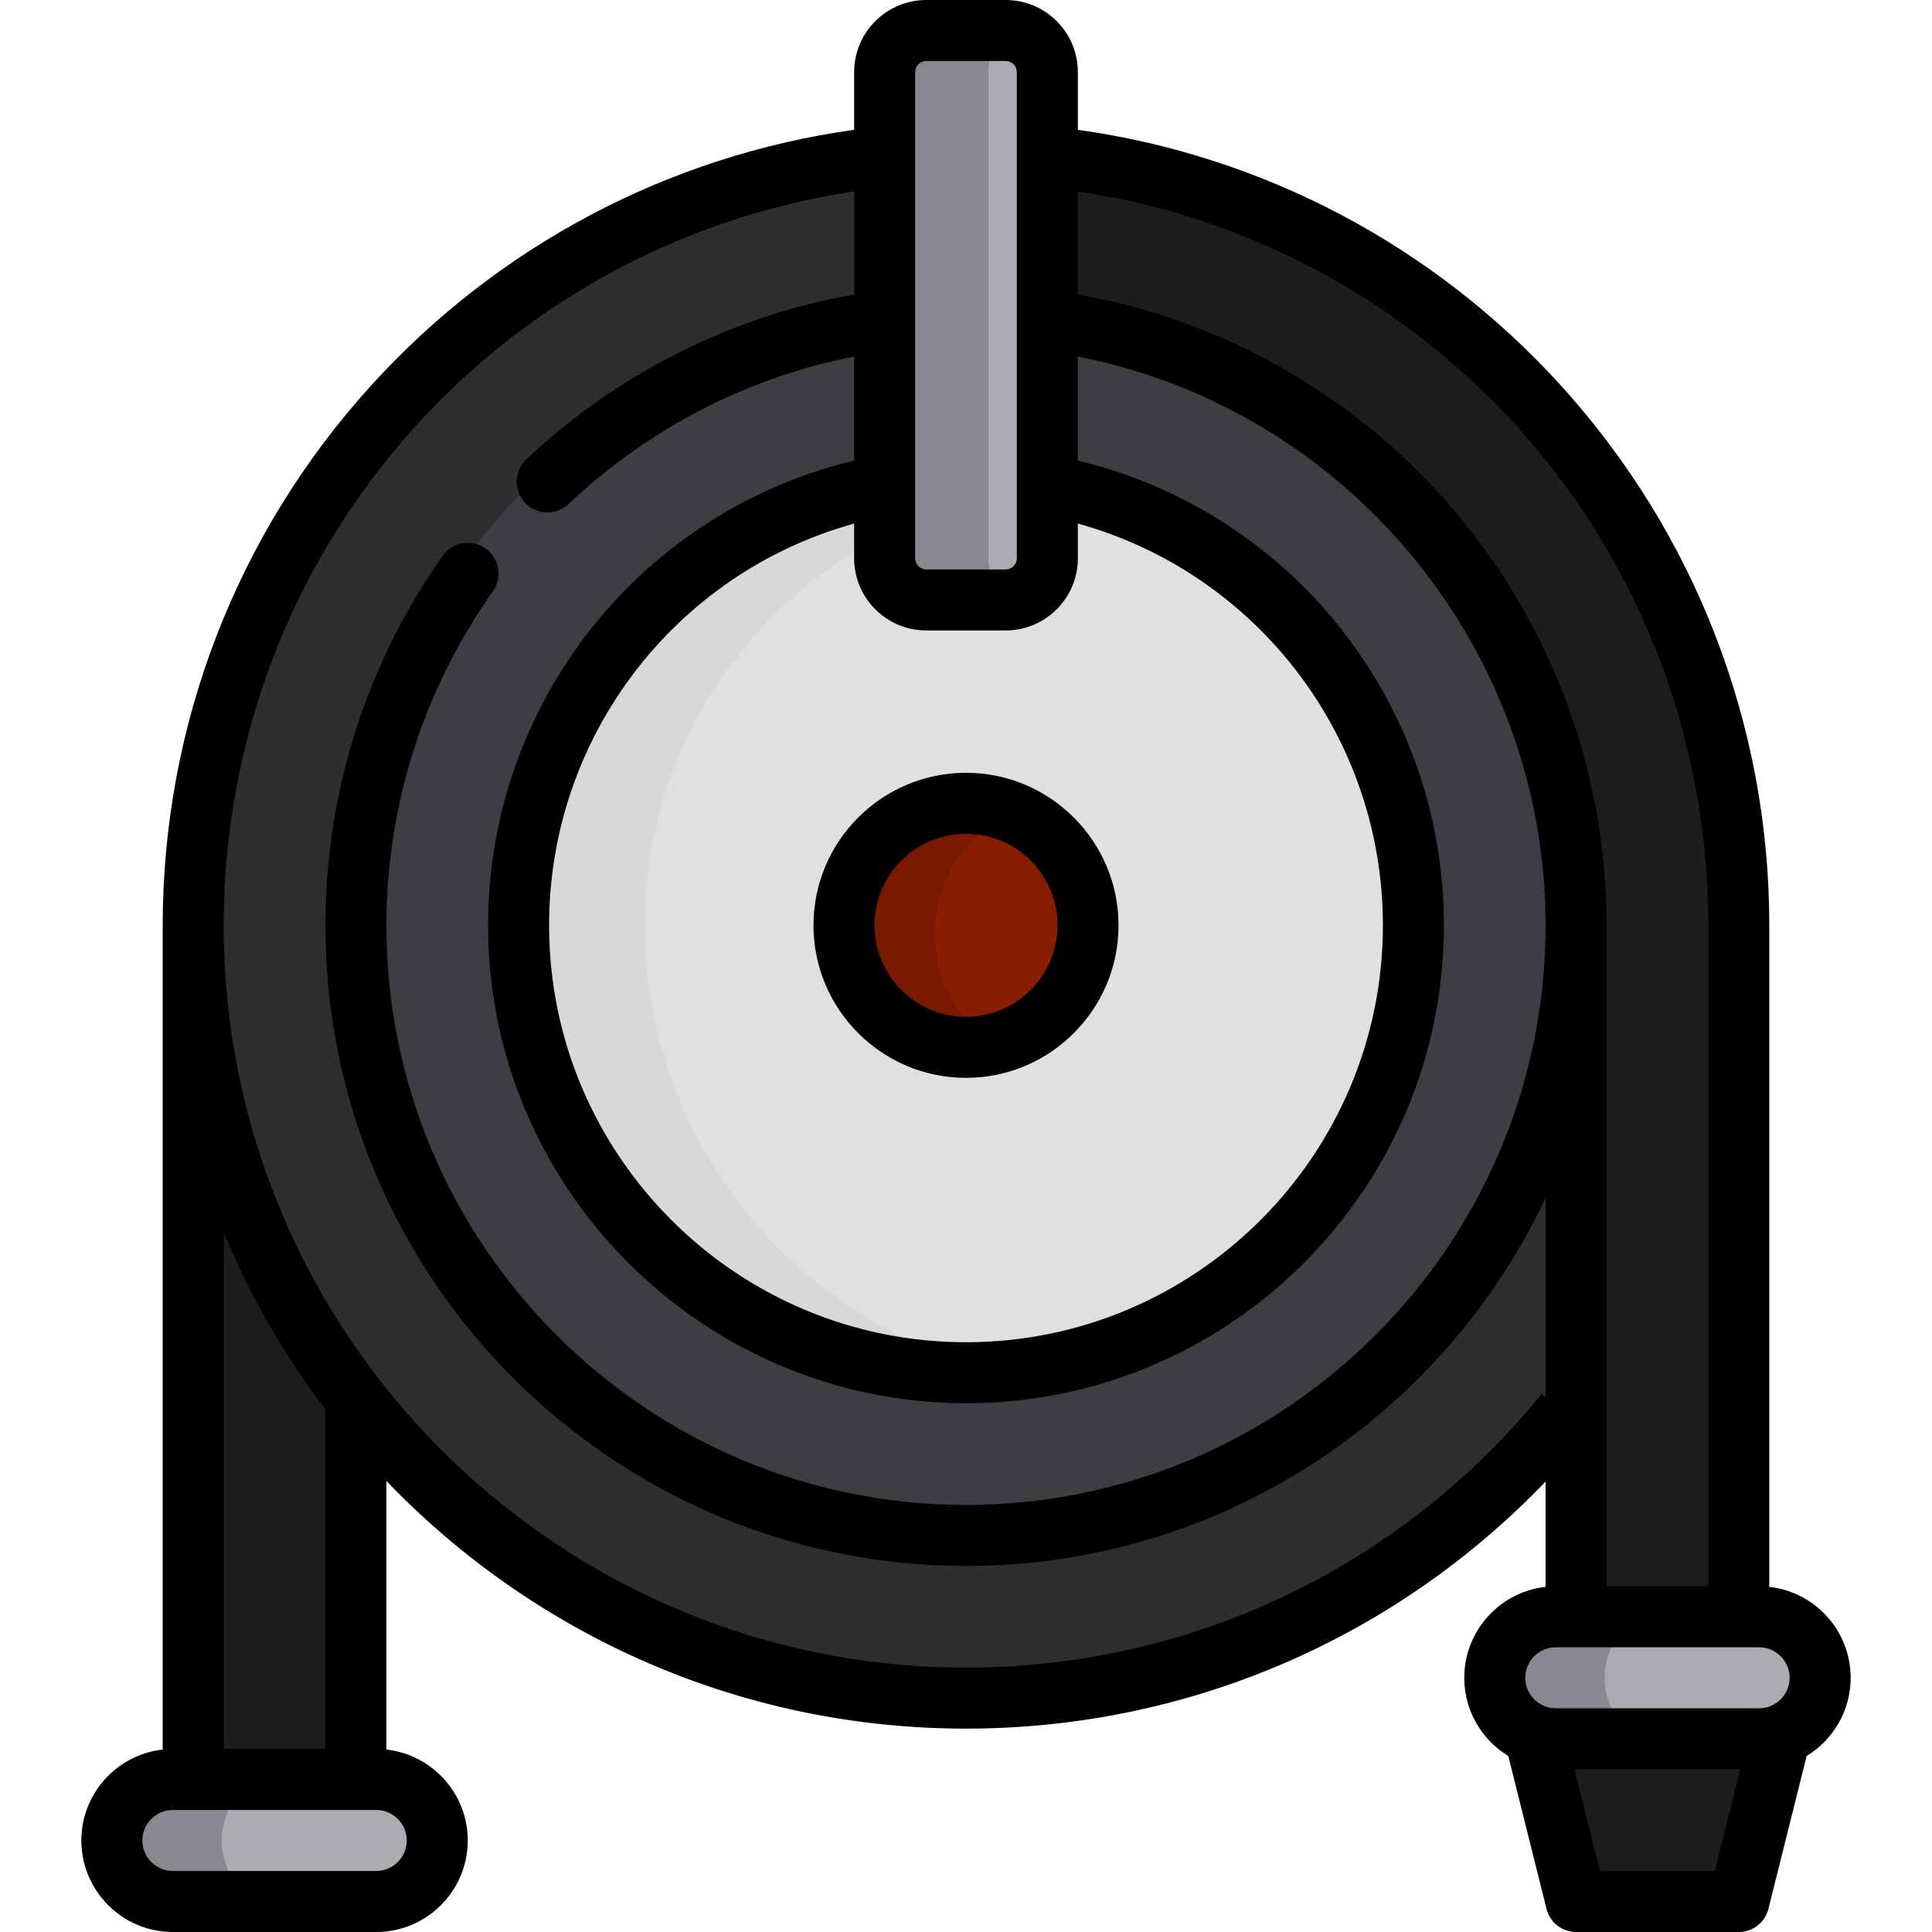
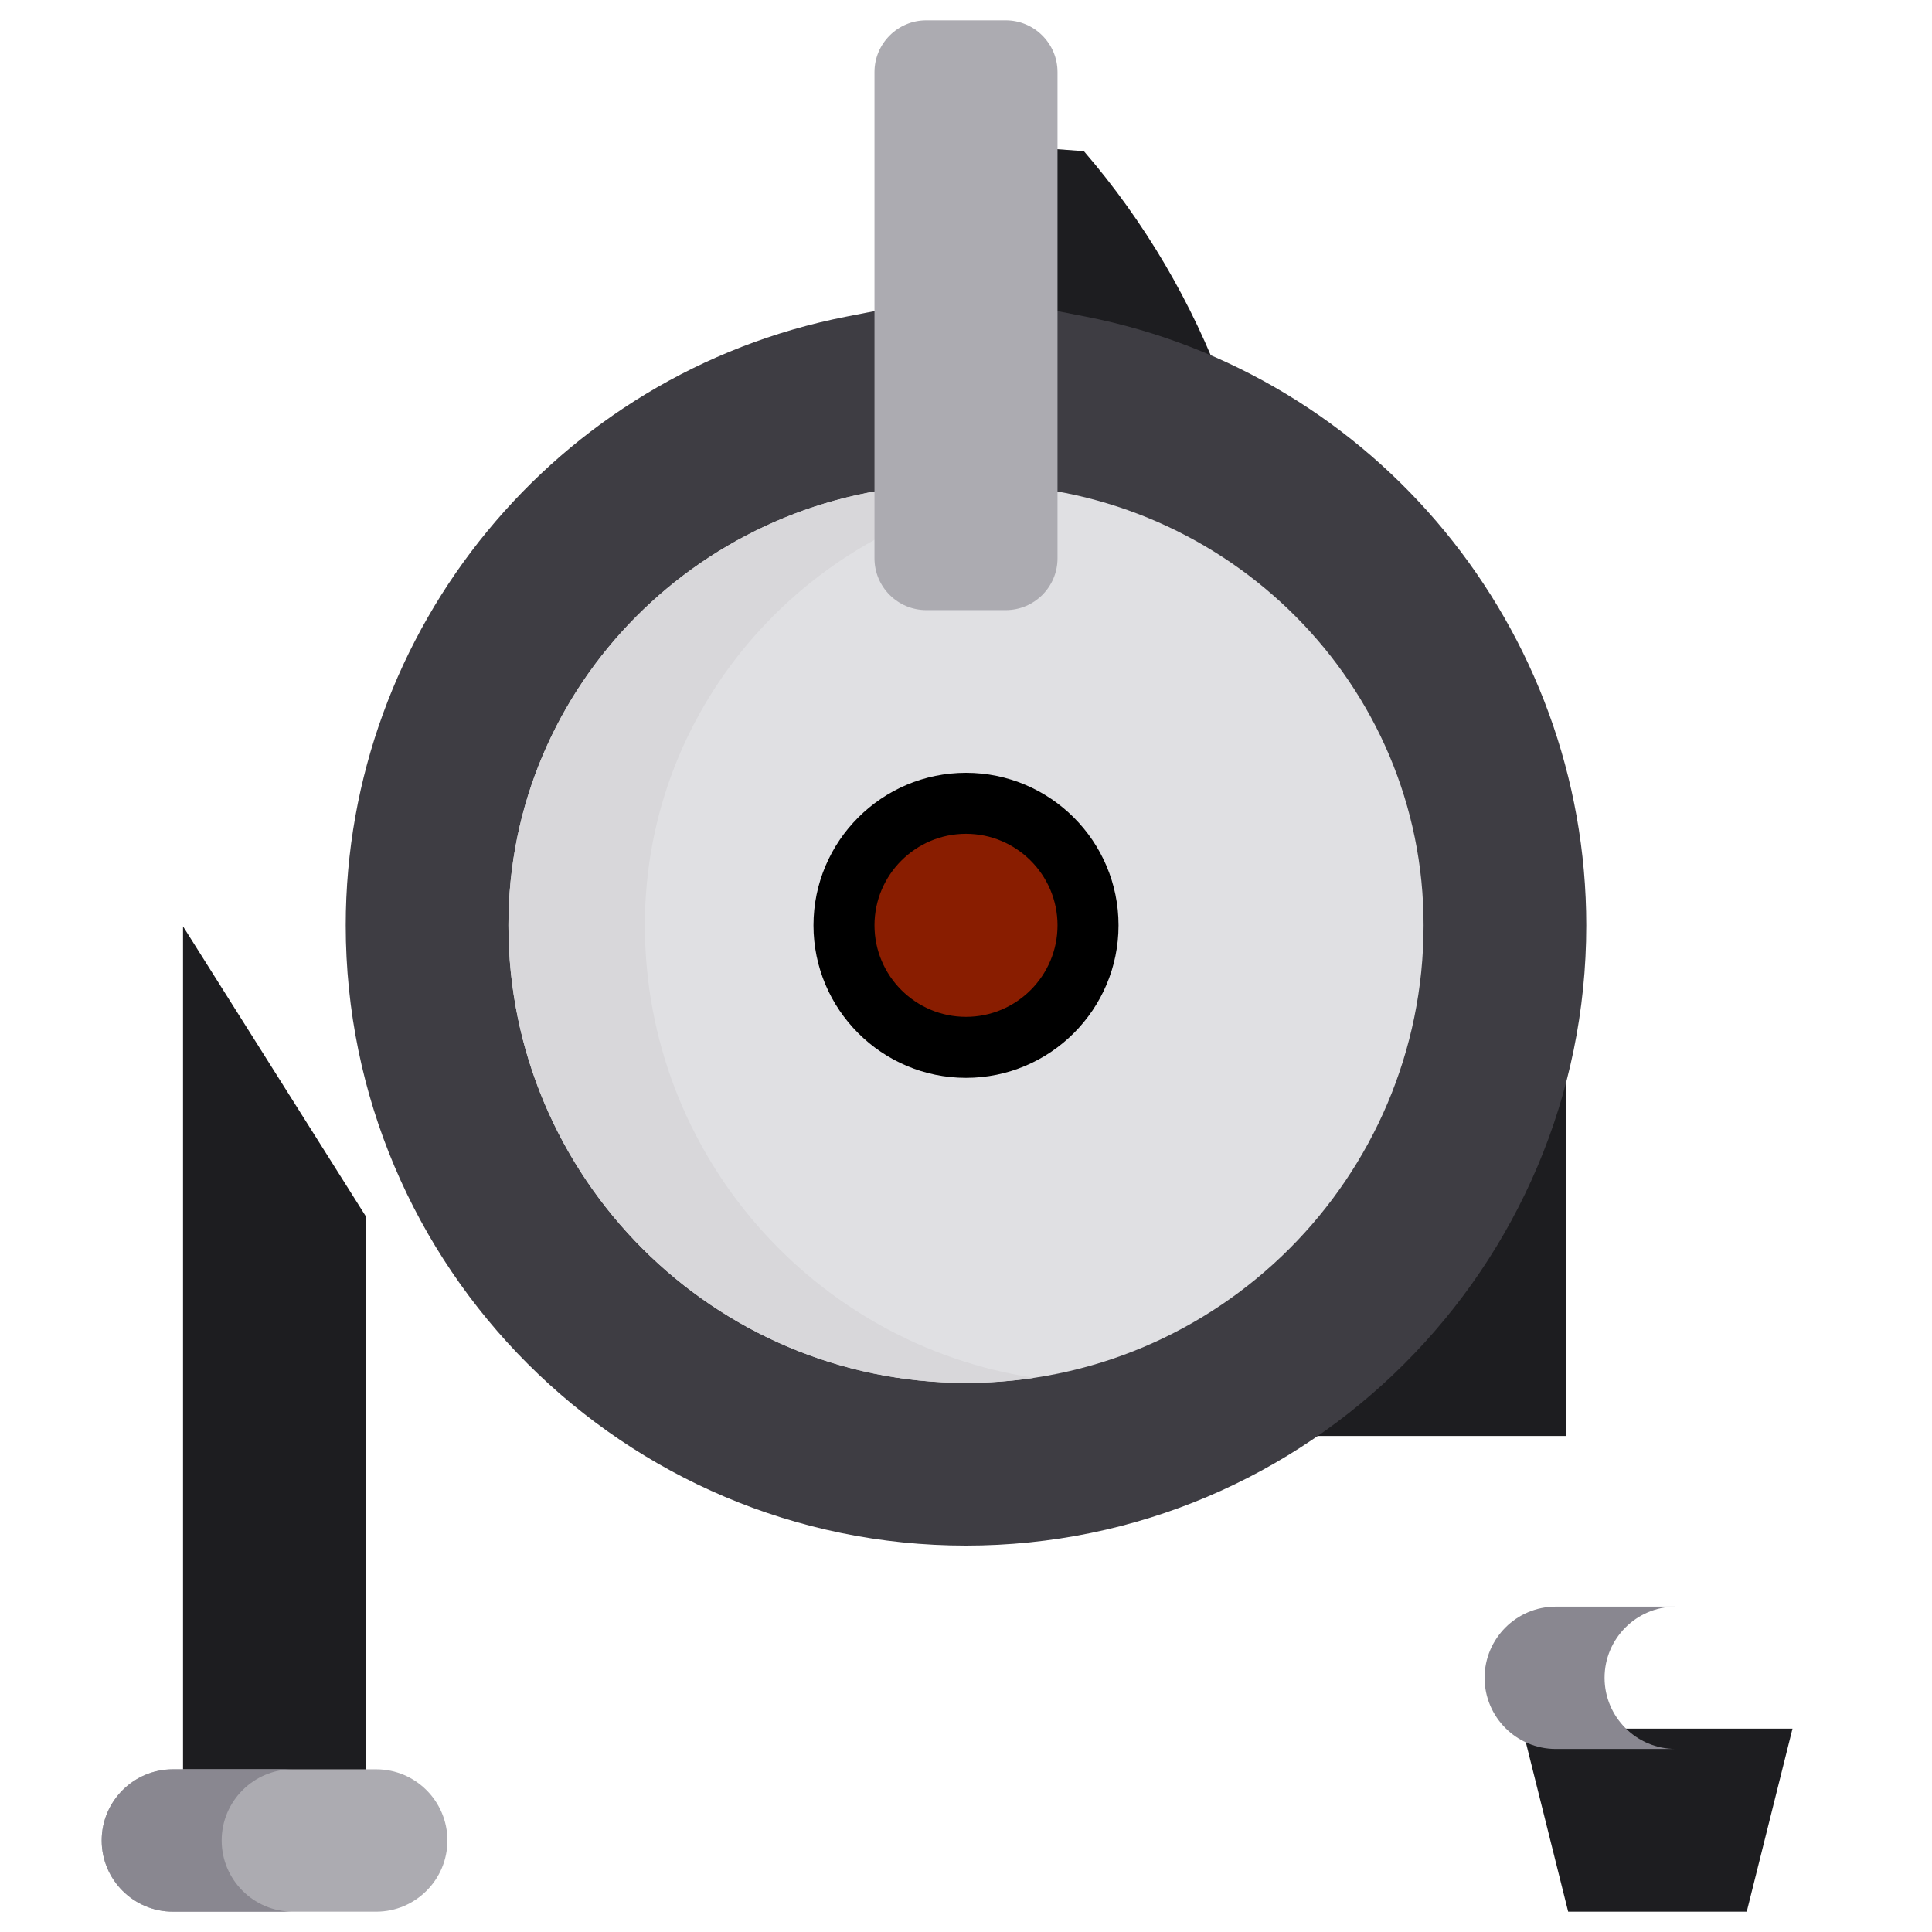
<svg xmlns="http://www.w3.org/2000/svg" height="800px" width="800px" version="1.1" id="Layer_1" viewBox="0 0 512.001 512.001" xml:space="preserve">
  <polygon style="fill:#1D1D20;" points="48.506,493.137 48.506,245.498 97.011,322.438 97.011,493.137 " />
-   <path style="fill:#2E2D30;" d="M463.182,233.784l-39.178-53.791l-17.769,11.259c14.43,40.262,11.702,84.165-5.913,121.729  l-0.467-0.105c-22.619,47.889-67.783,81.128-119.061,89.339c-48.322,7.356-99.405-7.524-136.539-44.658  c-27.411-27.411-43.838-63.789-46.256-102.434c-2.243-35.869,7.819-71.761,28.332-101.061l5.187-7.408l-0.144-0.144  c1.729-2.182,3.512-4.327,5.363-6.424c23.777-26.95,56.271-45.213,91.495-51.426l20.763-1.573v-48.88l-24.236,1.859  c-49.005,7.362-93.771,32.05-126.05,69.517c-32.373,37.575-50.202,85.747-50.202,135.641c0,114.413,93.082,207.495,207.495,207.495  c18.707,0,37.056-2.495,54.651-7.278c33.999-9.101,66.12-26.959,92.745-53.585c2.328-2.328,4.584-4.71,6.786-7.129l10.196-12.089  C450.938,333.497,465.692,283.82,463.182,233.784z" />
-   <path style="fill:#1D1D20;" d="M414.99,450.021v-204.8c0-38.764-14.109-76.104-39.725-105.14  c-23.777-26.95-56.269-45.213-91.495-51.426l-21.841-1.571V38.203l25.313,1.857c49.03,7.358,93.801,32.031,126.066,69.475  c32.364,37.558,50.187,85.745,50.187,135.686v204.8H414.99z" />
+   <path style="fill:#1D1D20;" d="M414.99,450.021v-204.8c0-38.764-14.109-76.104-39.725-105.14  c-23.777-26.95-56.269-45.213-91.495-51.426l-21.841-1.571V38.203l25.313,1.857c32.364,37.558,50.187,85.745,50.187,135.686v204.8H414.99z" />
  <path style="fill:#3E3D43;" d="M287.712,83.91l-5.99-1.172c-4.562-0.893-9.199-1.342-13.848-1.342h-23.749  c-4.648,0-9.286,0.449-13.848,1.342l-5.99,1.172C147.417,98.947,91.622,166.788,91.622,245.221  c0,90.639,73.74,164.379,164.379,164.379s164.379-73.74,164.379-164.379C420.379,166.788,364.584,98.947,287.712,83.91z   M254.365,361.083c-61.826-0.857-112.552-50.876-114.196-112.685c-1.468-55.191,35.423-103.111,88.697-115.852l0,0  c5.495-1.314,11.126-1.978,16.776-1.978h20.717c5.65,0,11.281,0.664,16.776,1.978l0,0c52.248,12.497,88.739,58.83,88.739,112.676  C371.874,309.659,319.003,361.98,254.365,361.083z" />
  <path style="fill:#E0E0E3;" d="M256.001,366.484c-66.865,0-121.263-54.398-121.263-121.263c0-0.97,0.012-1.939,0.034-2.905  c1.524-63.608,54.493-113.952,118.12-113.952h6.219c63.625,0,116.594,50.344,118.118,113.952c0.023,0.966,0.035,1.935,0.035,2.905  C377.264,312.086,322.865,366.484,256.001,366.484z" />
  <path style="fill:#D8D7DA;" d="M170.903,245.221c0-0.97,0.012-1.939,0.034-2.905c1.403-58.544,46.385-105.847,103.146-113.01  c-4.91-0.62-9.906-0.941-14.972-0.942h-6.219c-63.626,0-116.595,50.343-118.12,113.952c-0.023,0.966-0.034,1.935-0.034,2.905  c0,66.865,54.398,121.263,121.263,121.263c6.144,0,12.181-0.463,18.083-1.35C215.765,356.378,170.903,305.942,170.903,245.221z" />
  <path style="fill:#891D00;" d="M256.001,280.253c-19.316,0-35.032-15.716-35.032-35.032s15.716-35.032,35.032-35.032  c19.317,0,35.032,15.716,35.032,35.032S275.317,280.253,256.001,280.253z" />
-   <path style="fill:#781900;" d="M247.647,247.424c0-15.59,10.238-28.827,24.342-33.358c-4.798-2.472-10.23-3.877-15.988-3.877  c-19.316,0-35.032,15.716-35.032,35.032s15.716,35.032,35.032,35.032c3.727,0,7.318-0.591,10.689-1.674  C255.395,272.758,247.647,260.983,247.647,247.424z" />
  <path style="fill:#ACABB1;" d="M245.469,161.684c-7.567,0-13.722-6.155-13.722-13.722V19.111c0-7.567,6.155-13.722,13.722-13.722  h21.062c7.567,0,13.722,6.155,13.722,13.722v128.852c0,7.567-6.156,13.722-13.722,13.722H245.469z" />
-   <path style="fill:#898790;" d="M261.929,147.963V19.111c0-5.966,3.834-11.041,9.162-12.926c-1.429-0.506-2.96-0.795-4.559-0.795  h-21.062c-7.567,0-13.722,6.155-13.722,13.722v128.852c0,7.567,6.155,13.722,13.722,13.722h21.062c1.601,0,3.13-0.29,4.56-0.796  C265.763,159.003,261.929,153.929,261.929,147.963z" />
  <polygon style="fill:#1D1D20;" points="415.581,506.611 403.454,458.105 475.031,458.105 462.905,506.611 " />
-   <path style="fill:#ACABB1;" d="M412.295,463.495c-10.401,0-18.863-8.463-18.863-18.863s8.463-18.863,18.863-18.863h53.895  c10.401,0,18.863,8.463,18.863,18.863s-8.463,18.863-18.863,18.863H412.295z" />
  <path style="fill:#898790;" d="M425.23,444.632c0-10.401,8.463-18.863,18.863-18.863h-31.798c-10.401,0-18.863,8.463-18.863,18.863  s8.463,18.863,18.863,18.863h31.798C433.693,463.495,425.23,455.032,425.23,444.632z" />
  <path style="fill:#ACABB1;" d="M45.811,506.611c-10.401,0-18.863-8.463-18.863-18.863s8.463-18.863,18.863-18.863h53.895  c10.401,0,18.863,8.463,18.863,18.863s-8.463,18.863-18.863,18.863H45.811z" />
  <path style="fill:#898790;" d="M58.746,487.747c0-10.401,8.463-18.863,18.863-18.863H45.811c-10.401,0-18.863,8.463-18.863,18.863  s8.463,18.863,18.863,18.863h31.798C67.208,506.611,58.746,498.148,58.746,487.747z" />
  <path d="M256.001,285.642c22.289,0,40.421-18.132,40.421-40.421S278.289,204.8,256.001,204.8s-40.421,18.132-40.421,40.421  S233.712,285.642,256.001,285.642z M256.001,220.968c13.372,0,24.253,10.879,24.253,24.253c0,13.373-10.88,24.253-24.253,24.253  c-13.373,0-24.253-10.879-24.253-24.253C231.748,231.848,242.627,220.968,256.001,220.968z" />
-   <path d="M468.885,420.532V245.221c0-53.066-19.641-103.902-55.306-143.14c-33.625-36.997-78.807-60.83-127.936-67.682V19.111  C285.643,8.574,277.069,0,266.532,0h-21.062c-10.538,0-19.111,8.574-19.111,19.111v15.288  c-49.233,6.867-94.508,30.794-128.142,67.908c-35.532,39.206-55.1,89.96-55.1,142.914v218.427  c-12.109,1.345-21.558,11.637-21.558,24.1c0,13.373,10.879,24.253,24.253,24.253h53.895c13.373,0,24.253-10.879,24.253-24.253  c0-12.462-9.449-22.754-21.558-24.1v-71.18c38.772,40.429,93.295,65.637,153.6,65.637c58.459,0,113.528-23.673,153.6-65.484v27.912  c-12.109,1.345-21.558,11.637-21.558,24.1c0,8.769,4.678,16.465,11.669,20.726l10.13,40.519c0.9,3.599,4.134,6.124,7.843,6.124  h43.116c3.709,0,6.943-2.524,7.843-6.124l10.13-40.519c6.991-4.262,11.669-11.958,11.669-20.727  C490.443,432.17,480.994,421.877,468.885,420.532z M285.643,50.719c95.902,14.391,167.074,96.379,167.074,194.502v175.158h-26.947  V245.221c0-41.392-15.066-81.265-42.421-112.27c-25.534-28.941-60.011-48.262-97.706-54.911V50.719z M242.527,19.111  c0-1.622,1.32-2.943,2.943-2.943h21.062c1.623,0,2.943,1.32,2.943,2.943v128.852c0,1.622-1.32,2.943-2.943,2.943h-21.062  c-1.622,0-2.943-1.32-2.943-2.943L242.527,19.111L242.527,19.111z M245.469,167.074h21.062c10.538,0,19.111-8.574,19.111-19.111  v-9.21c47.383,13.11,80.842,56.425,80.842,106.468c0,60.922-49.563,110.484-110.484,110.484s-110.484-49.563-110.484-110.484  c0-50.044,33.459-93.359,80.842-106.468v9.21C226.358,158.5,234.932,167.074,245.469,167.074z M59.285,326.571  c7.004,16.876,16.117,32.66,27.011,47.026c-0.038,0.319-0.064,0.641-0.064,0.971v88.926H59.285V326.571z M107.79,487.747  c0,4.458-3.626,8.084-8.084,8.084H45.811c-4.458,0-8.084-3.626-8.084-8.084s3.626-8.084,8.084-8.084h53.895  C104.164,479.663,107.79,483.289,107.79,487.747z M408.525,369.461c-37.565,46.06-93.157,72.475-152.524,72.475  c-108.47,0-196.716-88.246-196.716-196.716c0-98.017,71.211-180.097,167.074-194.497V78.04  c-32.596,5.749-62.785,20.975-86.866,43.702c-3.336,3.149-3.409,8.438-0.165,11.681l0,0c3.111,3.111,8.133,3.188,11.328,0.164  c20.583-19.484,46.589-33.404,75.704-39.1v27.576c-58.185,13.916-99.257,67.15-96.916,128.112  c2.587,67.374,58.297,121.257,125.718,121.695c70.221,0.458,127.492-56.533,127.492-126.649c0-58.875-40.408-109.621-97.011-123.158  V94.488C356.928,108.433,409.6,171.654,409.6,245.221c0,84.696-68.904,153.6-153.6,153.6s-153.6-68.904-153.6-153.6  c0-32.708,10.417-63.365,28.247-88.56c2.279-3.221,1.876-7.622-0.914-10.411l-0.006-0.006c-3.558-3.558-9.484-3.082-12.389,1.027  c-20.162,28.518-31.106,62.681-31.106,97.95c0,93.611,76.158,169.768,169.768,169.768c67.783,0,126.406-39.937,153.6-97.512v52.861  L408.525,369.461z M454.489,495.832h-30.493l-6.737-26.947h43.966L454.489,495.832z M466.19,452.716h-53.895  c-4.458,0-8.084-3.626-8.084-8.084s3.626-8.084,8.084-8.084h53.895c4.458,0,8.084,3.626,8.084,8.084S470.648,452.716,466.19,452.716  z" />
</svg>